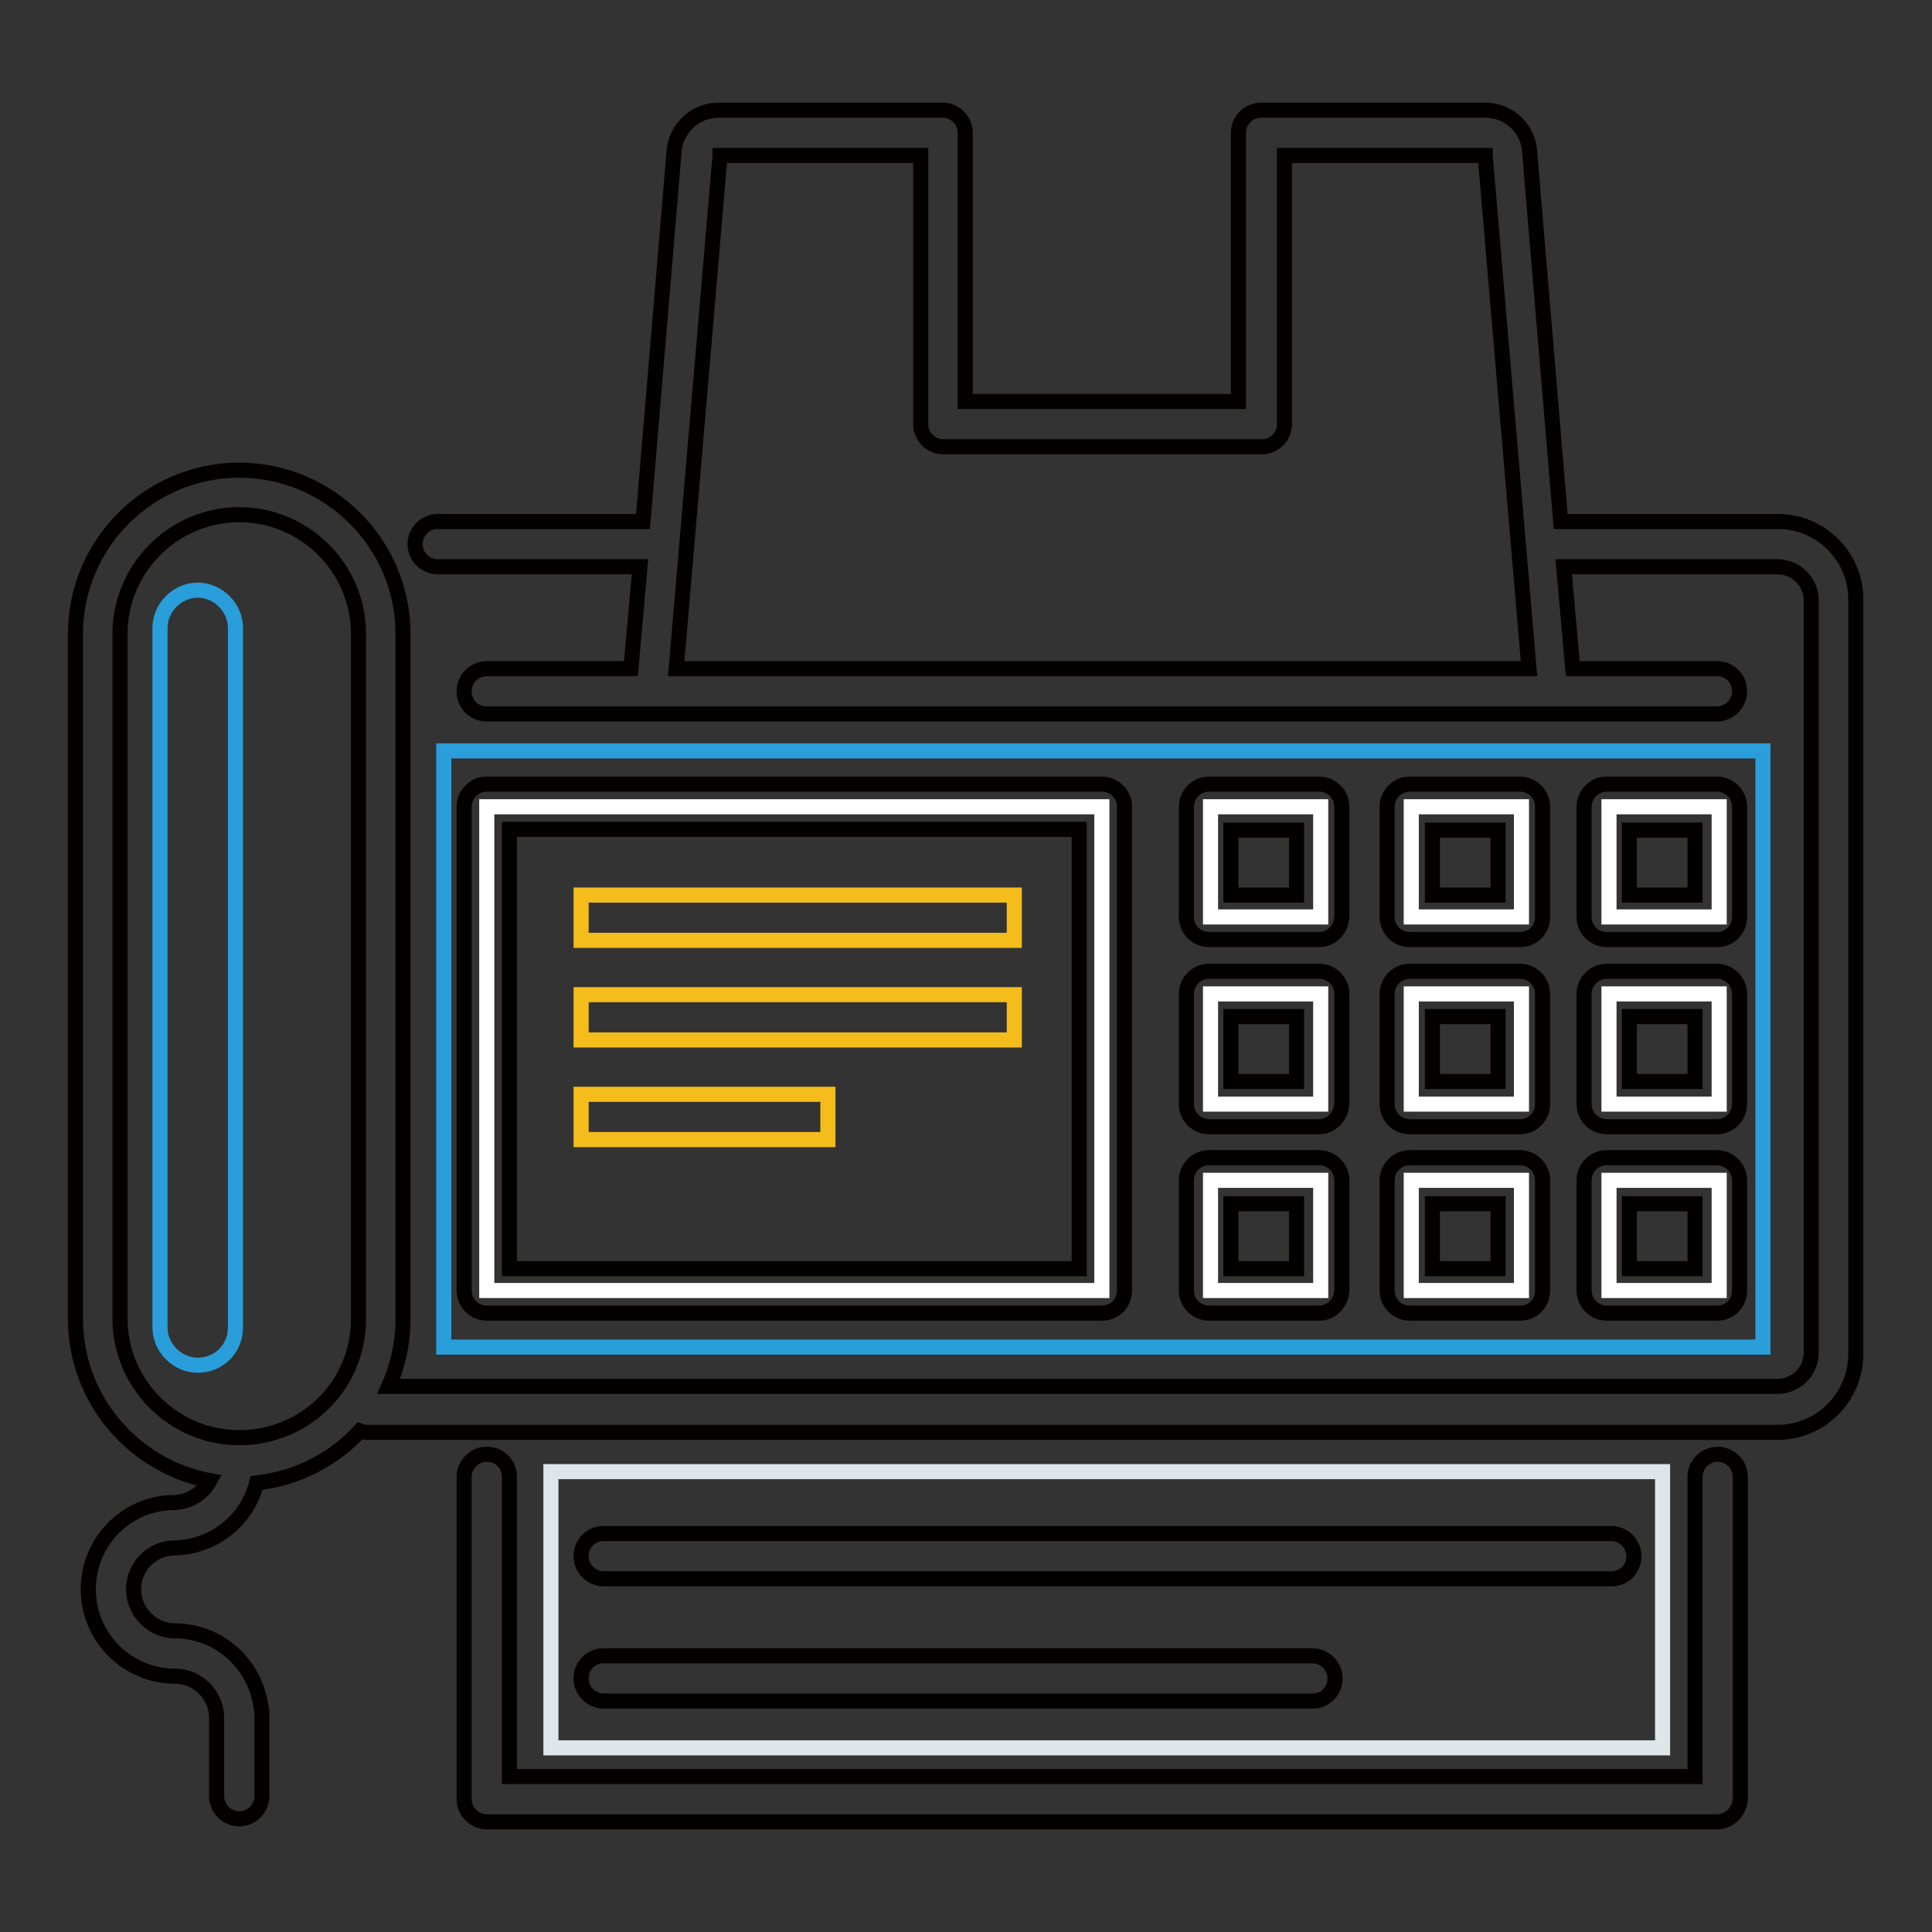
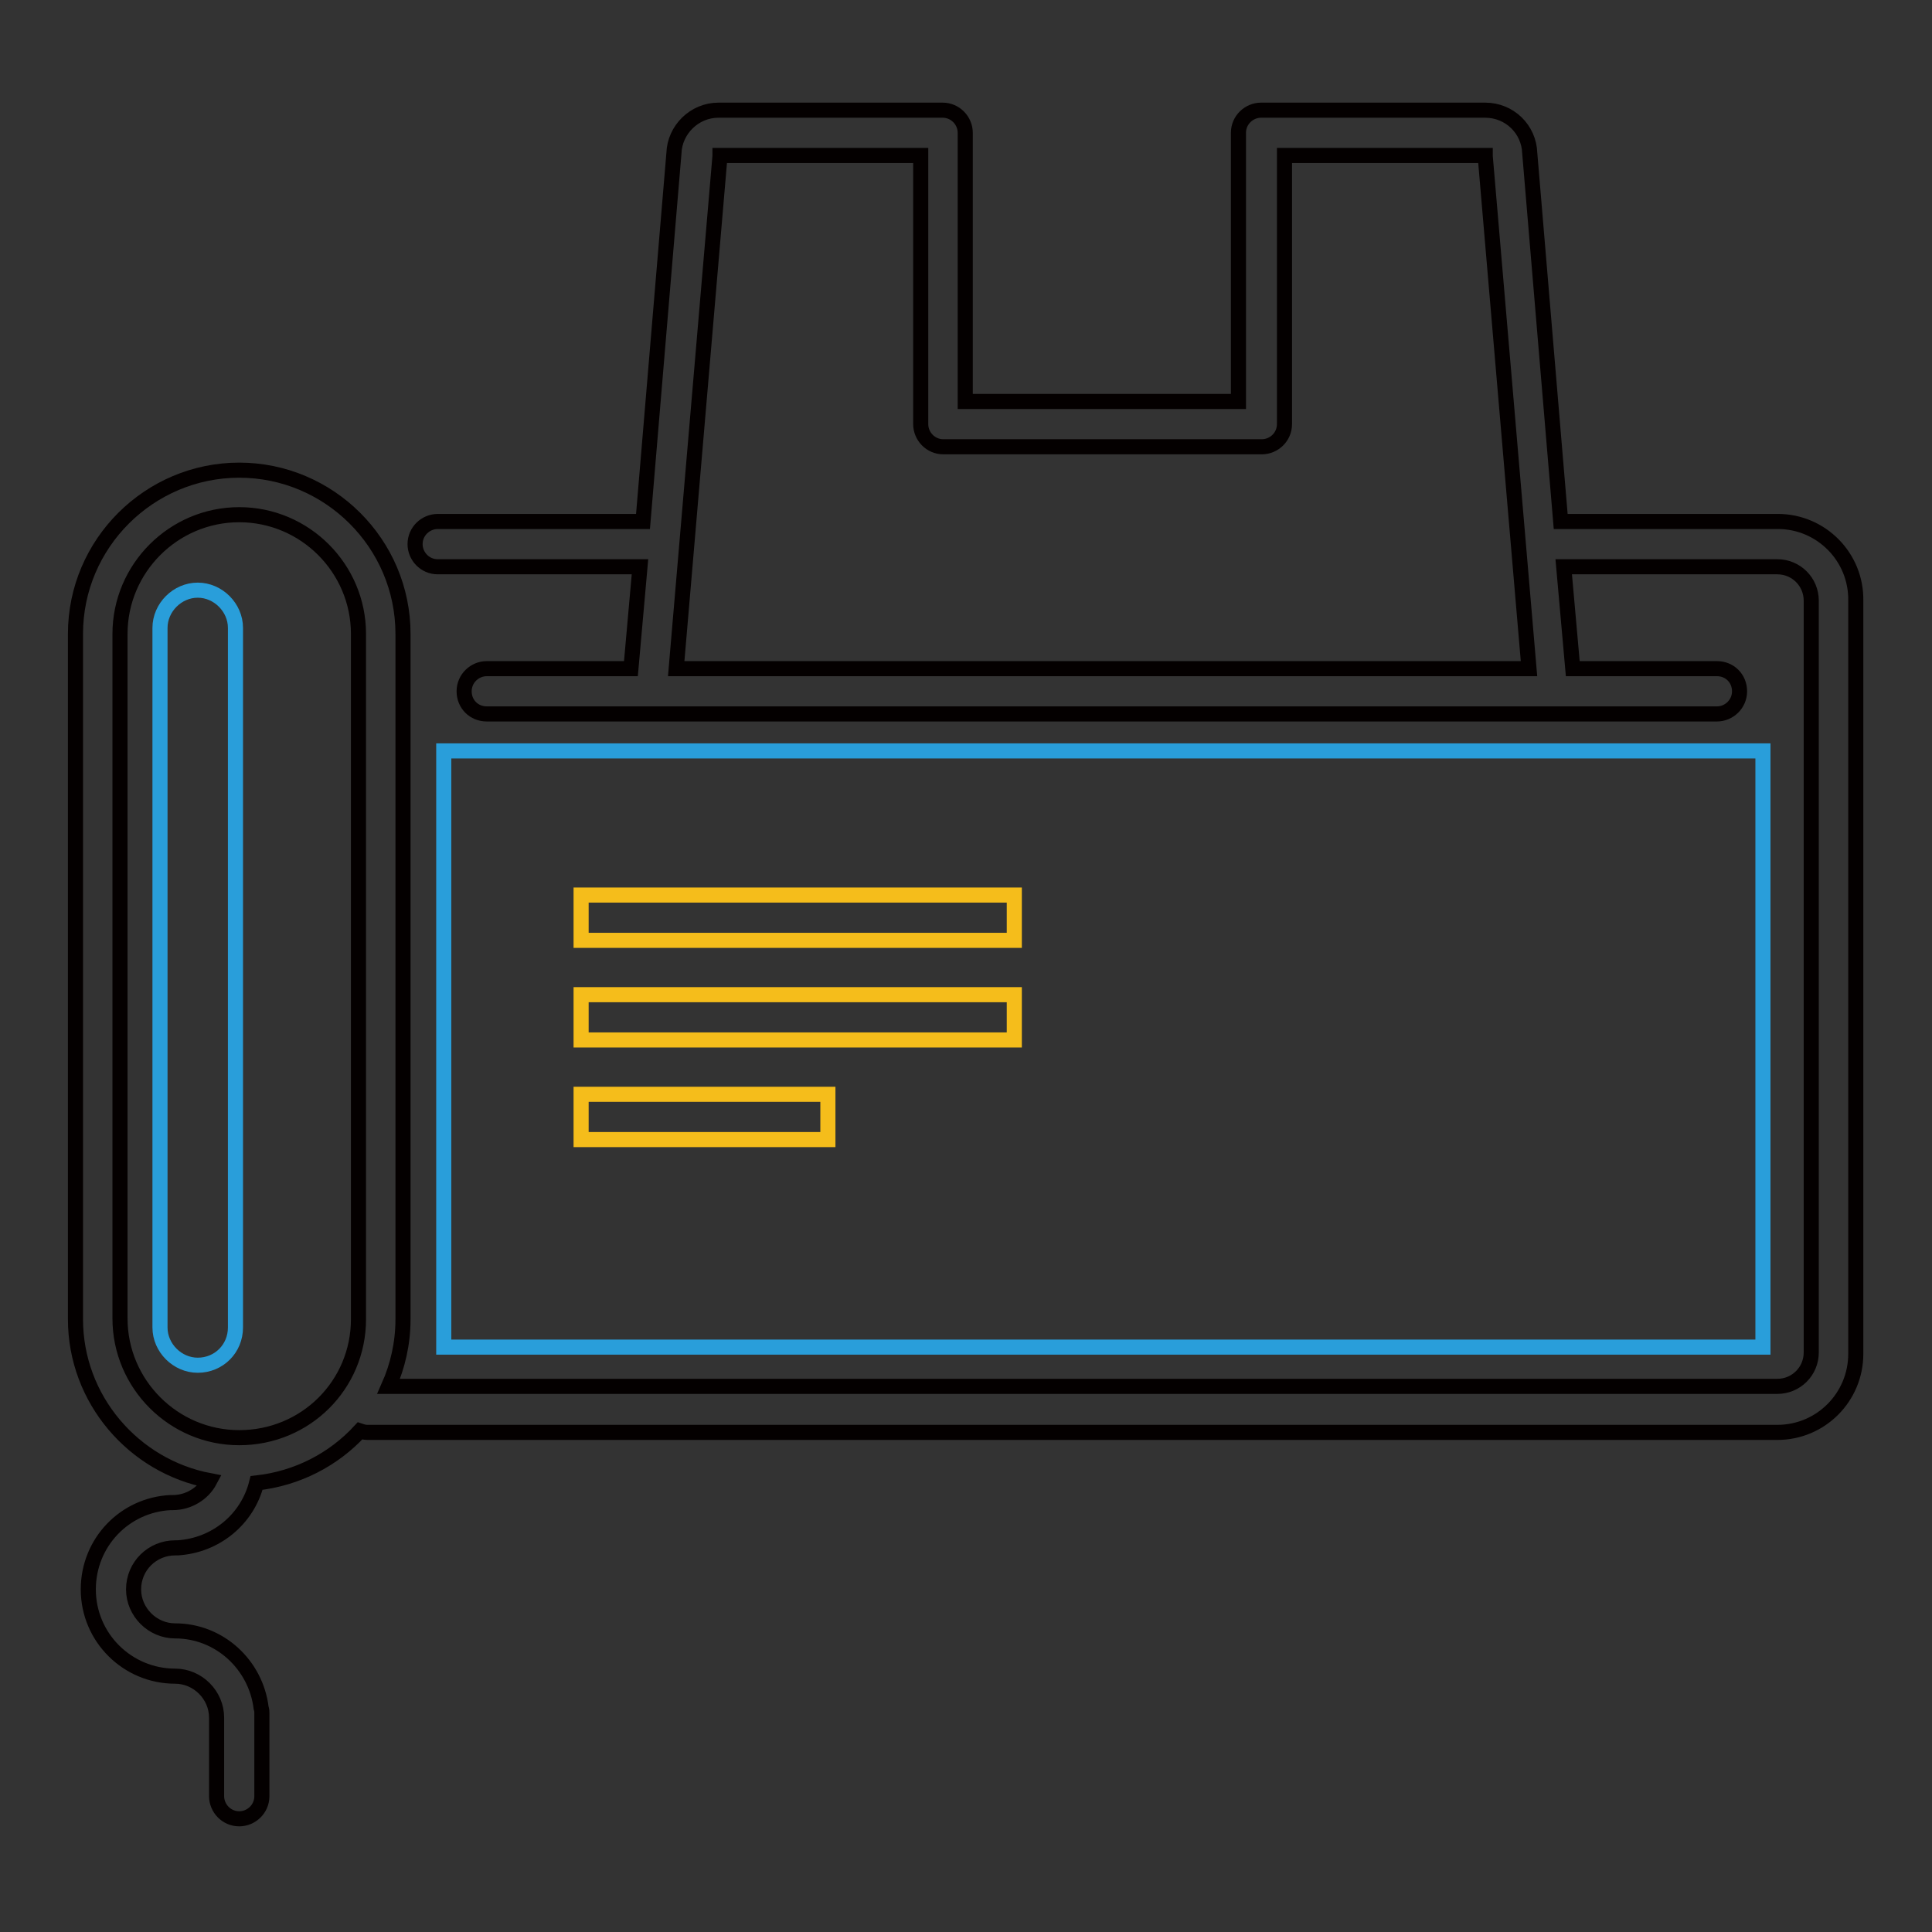
<svg xmlns="http://www.w3.org/2000/svg" version="1.1" x="0px" y="0px" viewBox="0 0 256 256" enable-background="new 0 0 256 256" xml:space="preserve">
  <rect x="0" y="0" width="256" height="256" fill="#333333" stroke="none" />
  <g>
    <path stroke-width="2" fill-opacity="0" stroke="#299eda" d="M58.8,99.5v79h174.8v-79H58.8z" />
-     <path stroke-width="2" fill-opacity="0" stroke="#dfe6e9" d="M73,195h147.3v36.6H73V195z" />
-     <path stroke-width="2" fill-opacity="0" stroke="#ffffff" d="M64.5,106.9H146v64.1H64.5V106.9z M160.4,106.9H175v14.6h-14.6V106.9z M160.4,131.7H175v14.6h-14.6V131.7z  M160.4,156.4H175v14.6h-14.6V156.4z M187,106.9h14.6v14.6H187V106.9z M187,131.7h14.6v14.6H187V131.7z M187,156.4h14.6v14.6H187 V156.4z M213.2,106.9h14.6v14.6h-14.6V106.9z M213.2,131.7h14.6v14.6h-14.6V131.7z M213.2,156.4h14.6v14.6h-14.6V156.4z" />
    <path stroke-width="2" fill-opacity="0" stroke="#299eda" d="M26.2,180.9c-2.7,0-5-2.3-5-5V83.2c0-2.7,2.3-5,5-5c2.7,0,5,2.3,5,5v92.7C31.2,178.7,29,180.9,26.2,180.9z" />
    <path stroke-width="2" fill-opacity="0" stroke="#f5bd1b" d="M77,118.6h57.4v6H77V118.6z M77,131.8h57.4v6H77V131.8z M77,145h32.7v6H77V145z" />
-     <path stroke-width="2" fill-opacity="0" stroke="#040000" d="M227.5,241.4h-163c-1.6,0-3-1.3-3-3v-42.7c0-1.6,1.3-3,3-3s3,1.3,3,3v39.7h157.1v-39.7c0-1.6,1.3-3,3-3 c1.6,0,3,1.3,3,3v42.7C230.5,240,229.2,241.4,227.5,241.4z M146,174H64.5c-1.6,0-3-1.3-3-3v-64.1c0-1.6,1.3-3,3-3H146 c1.6,0,3,1.3,3,3v64.1C149,172.7,147.7,174,146,174z M67.5,168.1H143v-58.2H67.5V168.1z M174.8,124.5h-14.6c-1.6,0-3-1.3-3-3v-14.6 c0-1.6,1.3-3,3-3h14.6c1.6,0,3,1.3,3,3v14.6C177.7,123.2,176.4,124.5,174.8,124.5z M163.1,118.6h8.7v-8.6h-8.7V118.6z M174.8,149.3 h-14.6c-1.6,0-3-1.3-3-3v-14.6c0-1.6,1.3-3,3-3h14.6c1.6,0,3,1.3,3,3v14.6C177.7,147.9,176.4,149.3,174.8,149.3z M163.1,143.3h8.7 v-8.6h-8.7V143.3z M174.8,174h-14.6c-1.6,0-3-1.3-3-3v-14.6c0-1.6,1.3-3,3-3h14.6c1.6,0,3,1.3,3,3v14.6 C177.7,172.7,176.4,174,174.8,174z M163.1,168.1h8.7v-8.6h-8.7V168.1z M201.4,124.5h-14.6c-1.6,0-3-1.3-3-3v-14.6c0-1.6,1.3-3,3-3 h14.6c1.6,0,3,1.3,3,3v14.6C204.4,123.2,203.1,124.5,201.4,124.5z M189.8,118.6h8.7v-8.6h-8.7V118.6z M201.4,149.3h-14.6 c-1.6,0-3-1.3-3-3v-14.6c0-1.6,1.3-3,3-3h14.6c1.6,0,3,1.3,3,3v14.6C204.4,147.9,203.1,149.3,201.4,149.3z M189.8,143.3h8.7v-8.6 h-8.7V143.3z M201.4,174h-14.6c-1.6,0-3-1.3-3-3v-14.6c0-1.6,1.3-3,3-3h14.6c1.6,0,3,1.3,3,3v14.6C204.4,172.7,203.1,174,201.4,174 z M189.8,168.1h8.7v-8.6h-8.7V168.1z M227.5,124.5h-14.6c-1.6,0-3-1.3-3-3v-14.6c0-1.6,1.3-3,3-3h14.6c1.6,0,3,1.3,3,3v14.6 C230.5,123.2,229.2,124.5,227.5,124.5z M215.9,118.6h8.7v-8.6h-8.7V118.6z M227.5,149.3h-14.6c-1.6,0-3-1.3-3-3v-14.6 c0-1.6,1.3-3,3-3h14.6c1.6,0,3,1.3,3,3v14.6C230.5,147.9,229.2,149.3,227.5,149.3z M215.9,143.3h8.7v-8.6h-8.7V143.3z M227.5,174 h-14.6c-1.6,0-3-1.3-3-3v-14.6c0-1.6,1.3-3,3-3h14.6c1.6,0,3,1.3,3,3v14.6C230.5,172.7,229.2,174,227.5,174z M215.9,168.1h8.7v-8.6 h-8.7V168.1z" />
-     <path stroke-width="2" fill-opacity="0" stroke="#040000" d="M213.5,209.2H80c-1.6,0-3-1.3-3-3s1.3-3,3-3h133.5c1.6,0,3,1.3,3,3S215.2,209.2,213.5,209.2z M173.9,225.4 H80c-1.6,0-3-1.3-3-3s1.3-3,3-3h93.9c1.6,0,3,1.3,3,3S175.6,225.4,173.9,225.4z" />
    <path stroke-width="2" fill-opacity="0" stroke="#040000" d="M235.6,69.1h-28.8l-4.1-48.8c-0.1-3.2-2.7-5.7-5.9-5.7h-29.7c-1.6,0-3,1.3-3,3v35.6h-36.2V17.6 c0-1.6-1.3-3-3-3H95.2c-3.2,0-5.8,2.6-5.9,5.7l-4.1,48.8H58c-1.6,0-3,1.3-3,3c0,1.6,1.3,3,3,3h26.8l-1.2,13.5H64.5 c-1.6,0-3,1.3-3,3s1.3,3,3,3h163c1.6,0,3-1.3,3-3s-1.3-3-3-3h-19.1l-1.2-13.5h28.3c2.5,0,4.5,2,4.5,4.5v99.6c0,2.5-2,4.5-4.5,4.5 h-184c1.2-2.7,1.9-5.7,1.9-8.9V84c0-12-9.8-21.7-21.7-21.7C19.8,62.3,10,72,10,84v90.8c0,10.6,7.7,19.5,17.8,21.4 c-0.9,1.7-2.8,2.9-4.9,2.9c-0.1,0-0.2,0-0.3,0c-6.1,0.3-10.9,5.3-10.9,11.5c0,6.4,5.2,11.5,11.5,11.5c3,0,5.5,2.5,5.5,5.5v10.4 c0,1.6,1.3,3,3,3c1.6,0,3-1.3,3-3V227c0-0.2,0-0.4-0.1-0.7c-0.7-5.7-5.5-10.2-11.4-10.2c-3,0-5.5-2.5-5.5-5.5 c0-3.1,2.5-5.5,5.5-5.5c0.1,0,0.2,0,0.3,0c5.1-0.3,9.3-3.8,10.5-8.6c5.4-0.6,10.2-3.1,13.7-6.9c0.3,0.1,0.6,0.2,1,0.2h186.8 c5.8,0,10.4-4.7,10.4-10.4V79.6C246,73.8,241.3,69.1,235.6,69.1L235.6,69.1z M89.6,88.6l5.8-67.9v-0.1h26.6v35.6c0,1.6,1.3,3,3,3 h42.2c1.6,0,3-1.3,3-3V20.6h26.6v0.1l5.8,67.9L89.6,88.6L89.6,88.6z M31.7,190.5c-8.7,0-15.8-7.1-15.8-15.8V84 c0-8.7,7.1-15.8,15.8-15.8c8.7,0,15.8,7.1,15.8,15.8v90.8C47.5,183.5,40.5,190.5,31.7,190.5z" />
  </g>
</svg>